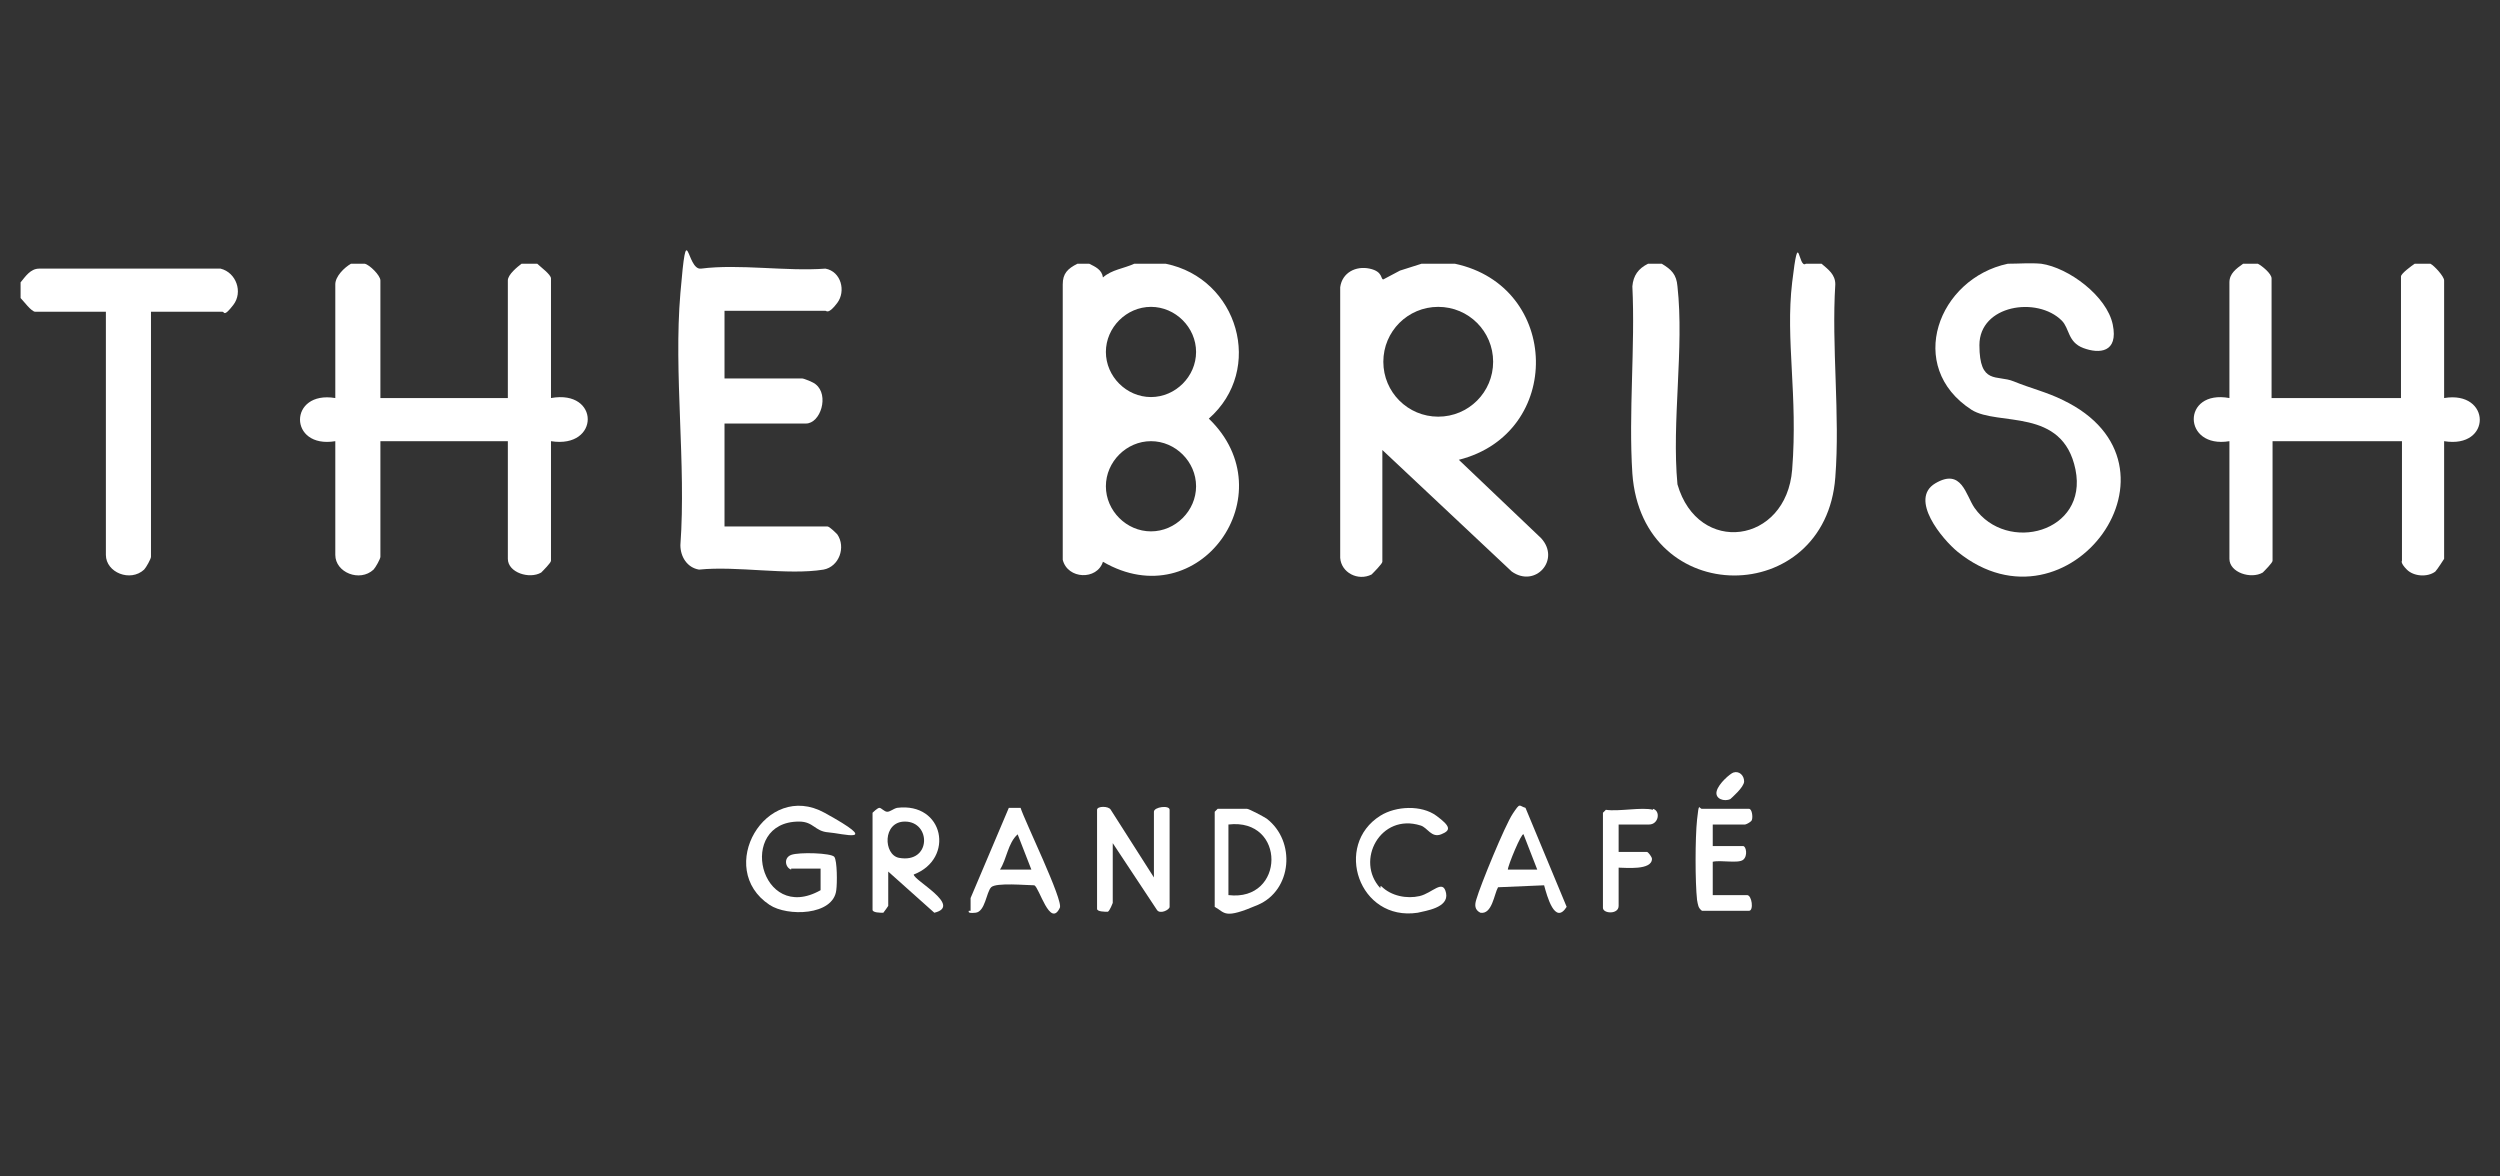
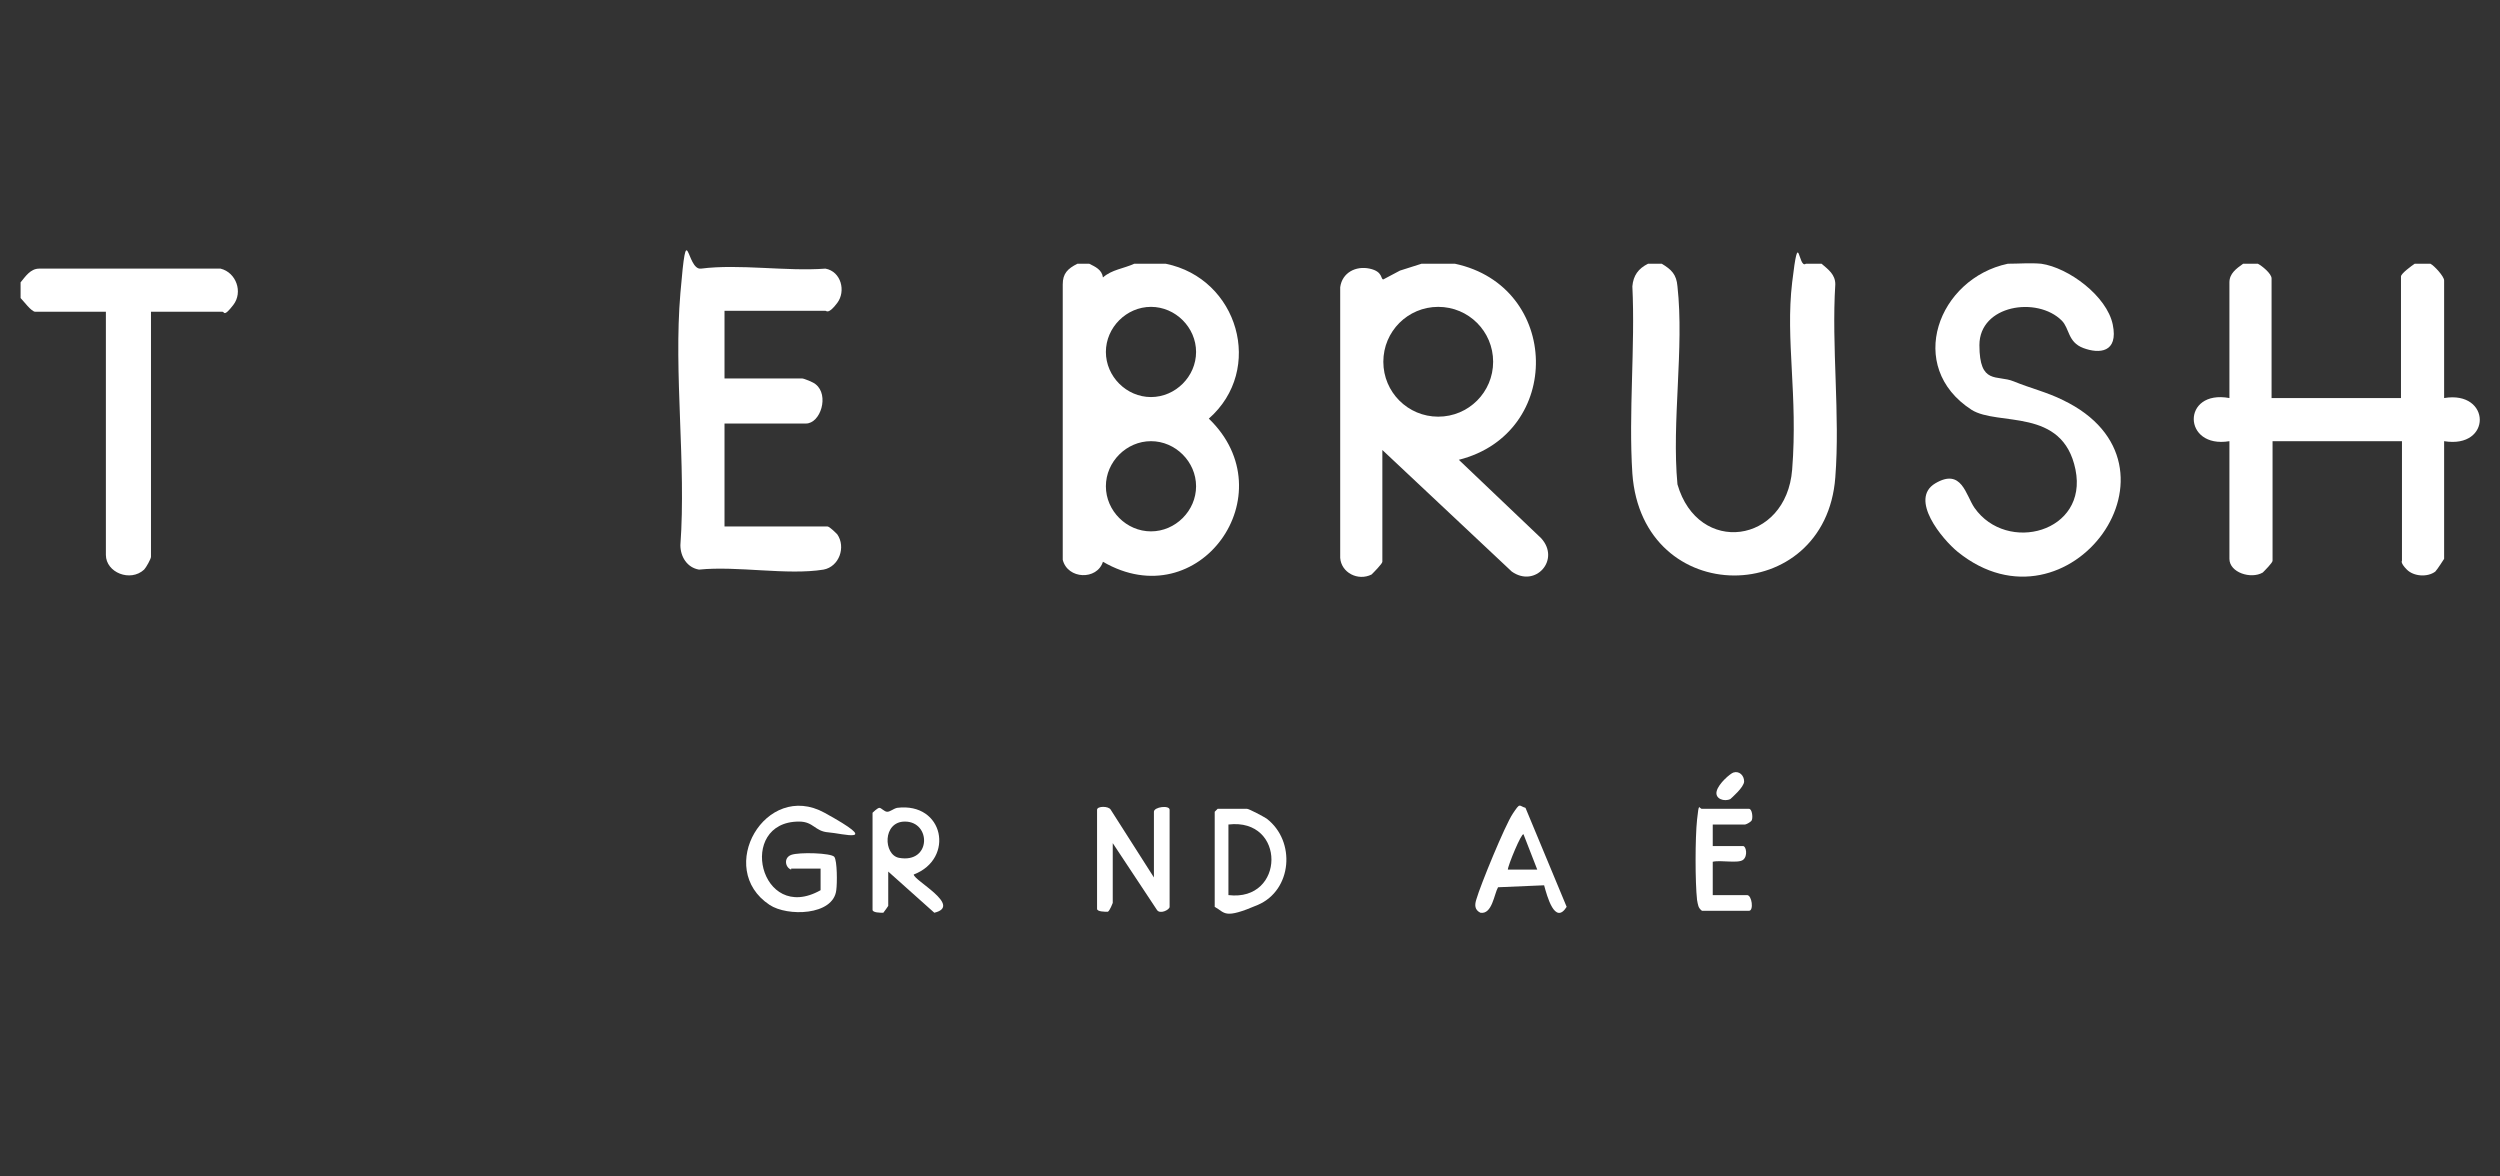
<svg xmlns="http://www.w3.org/2000/svg" id="Layer_1" version="1.1" viewBox="0 0 255 120">
  <rect x="0" y="0" width="255" height="120" fill="#333333" stroke="none" />
  <defs>
    <style> .st0 { fill: #fff; } </style>
  </defs>
  <path class="st0" d="M111.9,82.6c0-.4,1.2-.4,1.4,0l4.4,6.9v-6.7c0-.5,1.6-.7,1.6-.2v9.9c0,.3-1,.8-1.3.3l-4.5-6.8v6.1c0,0-.3.8-.5.9-.3,0-1.1,0-1.1-.3v-10.1Z" />
  <path class="st0" d="M80.7,88.7c-.6-.2-.8-1.2,0-1.5s4.1-.2,4.4.2.3,2.7.2,3.4c-.3,2.6-5,2.7-6.8,1.5-5.6-3.7-.4-12.7,5.6-9.4s1.8,2.1.4,2-1.5-1.1-3-1.1c-6.4,0-4,10.5,2.2,7v-2.2h-3,0Z" />
  <path class="st0" d="M90.6,88.9v3.5c0,0-.4.6-.5.7-.3,0-1.1,0-1.1-.3v-9.9s.5-.5.7-.5.5.4.8.4.6-.3,1-.4c4.8-.6,5.9,5.2,1.7,6.8,0,.6,5,3.2,2.1,3.9l-4.7-4.2ZM92.3,83.8c-2.3,0-2.2,3.4-.6,3.7,3.3.6,3.3-3.7.6-3.7Z" />
-   <path class="st0" d="M99,92.8c0-.2,0-.9,0-1.2l3.9-9.2h1.2c.4,1.3,4.4,9.5,4,10.2-1,2.1-2.1-2.1-2.6-2.3-.8,0-3.9-.3-4.4.2s-.6,2.5-1.6,2.6-.6-.2-.7-.2h.2ZM105.2,88.7l-1.4-3.6c-1,.9-1.1,2.5-1.8,3.6h3.2Z" />
  <path class="st0" d="M157.5,90.3l-4.7.2c-.4.7-.6,2.8-1.8,2.6-.6-.3-.6-.8-.4-1.4.4-1.4,2.9-7.5,3.7-8.7s.6-.8,1.3-.6l4.2,10.1c-1.2,1.9-2-1.1-2.3-2.2ZM156.8,88.7l-1.4-3.6c-.2-.2-1.6,3.2-1.6,3.6h3Z" />
  <path class="st0" d="M124.2,82.5h3c.2,0,1.7.8,2,1,3,2.3,2.6,7.3-.9,8.8s-3.3.8-4.4.2v-9.7s.3-.3.3-.3ZM125.3,91.3c5.8.7,5.9-7.9,0-7.2v7.2Z" />
-   <path class="st0" d="M140.9,90.4c1,1,2.6,1.3,3.9,1s2.4-1.8,2.7-.3-2.1,1.8-2.9,2c-6,.9-8.6-6.9-3.8-9.9,1.6-1,4.2-1.1,5.7,0s1.5,1.5.5,1.9-1.4-.7-2.1-.9c-4.1-1.3-6.7,3.6-4.1,6.4v-.2Z" />
  <g>
    <path class="st0" d="M111.1,26.9c.6.3,1.3.6,1.4,1.4.9-.8,2.1-.9,3.2-1.4h3.2c7.4,1.5,10.1,10.8,4.4,15.8,8,7.7-1,20.3-10.8,14.6-.6,1.9-3.6,1.8-4.1-.2v-28.1c0-1.1.5-1.6,1.5-2.1,0,0,1.2,0,1.2,0ZM122,35.9c0-2.5-2.1-4.6-4.6-4.6s-4.6,2.1-4.6,4.6,2.1,4.6,4.6,4.6,4.6-2.1,4.6-4.6ZM122,49.6c0-2.5-2.1-4.6-4.6-4.6s-4.6,2.1-4.6,4.6,2.1,4.6,4.6,4.6,4.6-2.1,4.6-4.6Z" />
    <path class="st0" d="M148.4,26.9c10.8,2.3,11.1,17.3.4,20l8.4,8c2,2.2-.6,5.1-3,3.4l-13.2-12.4v11.4c0,.2-.9,1.1-1.1,1.3-1.4.7-3.1-.2-3.2-1.7v-27.6c.2-1.5,1.6-2.2,3-1.9s1.1,1.1,1.4,1.1l1.7-.9,2.2-.7h3.4ZM152.3,36.9c0-3.1-2.5-5.6-5.6-5.6s-5.6,2.5-5.6,5.6,2.5,5.6,5.6,5.6,5.6-2.5,5.6-5.6Z" />
  </g>
  <path class="st0" d="M174.7,84.1v2.2h3.1c.3,0,.5,1,0,1.4s-2.3,0-3.1.2v3.4h3.5c.5,0,.7,1.6.2,1.6h-4.8c-.4-.3-.4-.6-.5-1.1-.2-1.8-.2-6.3,0-8.2s.2-1.1.5-1.1h4.8c.3,0,.4.8.3,1.1,0,.2-.6.5-.7.5h-3.3Z" />
  <path class="st0" d="M230.3,26.9c.4.2,1.4,1,1.4,1.5v12.2h13.2v-12.4c0-.3,1.1-1.1,1.4-1.3h1.6c.4.2,1.4,1.3,1.4,1.7v12c4.8-.8,4.9,5.2,0,4.4v12c0,0-.7,1.1-.9,1.3-.8.6-2.2.5-2.9-.2s-.5-.9-.5-.9v-12.2h-13.2v12.2c0,.2-.8,1-1,1.2-1.2.7-3.4,0-3.4-1.4v-12c-4.8.8-4.9-5.3,0-4.4v-11.8c0-.9.7-1.4,1.4-1.9h1.6-.1Z" />
-   <path class="st0" d="M168.6,82.5c.8.2.6,1.6-.4,1.6h-3.1v2.8h2.9c.1,0,.5.5.5.7,0,1.2-2.7.9-3.4.9v3.9c0,.9-1.6.8-1.6.2v-9.7l.3-.3c1.3.2,3.7-.3,4.8,0h0Z" />
  <path class="st0" d="M169.5,26.9c1,.6,1.5,1.1,1.6,2.3.7,6.3-.6,13.8,0,20.2,2.1,7.3,11.1,6.1,11.7-1.5s-.7-13.2,0-19.1.6-1.3,1.4-1.9h1.6c.7.6,1.4,1.1,1.4,2.1-.4,6.4.5,13.3,0,19.7-1,13.3-19.7,13.5-20.7-.4-.4-6.2.3-12.9,0-19.1.1-1.1.6-1.8,1.6-2.3,0,0,1.4,0,1.4,0Z" />
  <path class="st0" d="M176.8,78.8c.6-.2,1.1.3,1.1.9s-1.3,1.7-1.4,1.8c-.6.3-1.6,0-1.4-.8s1.4-1.8,1.7-1.9h0Z" />
  <path class="st0" d="M208.2,26.9c2.8.4,6.7,3.3,7.3,6.2.6,2.9-1.4,3-3,2.4s-1.4-2-2.2-2.8c-2.5-2.5-8.4-1.6-8.4,2.5s1.8,3,3.5,3.7,3.4,1.1,5,1.9c13.8,6.6.6,24.6-10.7,15.5-1.6-1.3-5-5.4-2.3-7s3.1,1.2,4,2.5c3.3,4.7,11.6,2.5,10.3-3.9s-7.9-4.4-10.6-6.1c-6.8-4.4-3.4-13.4,3.7-14.9,1.1,0,2.3-.1,3.4,0Z" />
  <g>
-     <path class="st0" d="M37.2,26.9c.5.1,1.6,1.2,1.6,1.7v12h13v-12c0-.6,1-1.4,1.4-1.7h1.6c.3.3,1.4,1.1,1.4,1.5v12.2c5-.9,5,5.2,0,4.4v12.2c0,.2-.8,1-1,1.2-1.2.7-3.4,0-3.4-1.4v-12h-13v11.8c0,.2-.5,1.1-.7,1.3-1.4,1.3-3.9.3-3.9-1.5v-11.6c-4.8.8-4.8-5.2,0-4.4v-11.6c0-.8.9-1.7,1.6-2.1,0,0,1.4,0,1.4,0Z" />
    <path class="st0" d="M2.1,28.8c.5-.6,1-1.4,1.9-1.4h18.5c1.6.4,2.3,2.4,1.3,3.7s-.9.7-1.1.7h-7.3v25c0,.2-.5,1.1-.7,1.3-1.4,1.3-3.9.3-3.9-1.5v-24.8H3.6c-.4,0-1.2-1.1-1.5-1.4v-1.6Z" />
    <path class="st0" d="M73.9,31.8v6.8h7.9c.2,0,1.2.4,1.4.6,1.4,1.1.5,4-1,4h-8.3v10.5h10.5c.2,0,.8.6,1,.8.9,1.3.2,3.3-1.4,3.6-3.7.6-8.8-.4-12.7,0-1.2-.2-1.9-1.3-1.9-2.5.6-8.3-.7-17.5,0-25.7s.6-2.3,2.1-2.5c3.9-.5,8.7.3,12.7,0,1.6.3,2.1,2.3,1.2,3.5s-1.1.8-1.2.8h-10.3,0Z" />
  </g>
</svg>